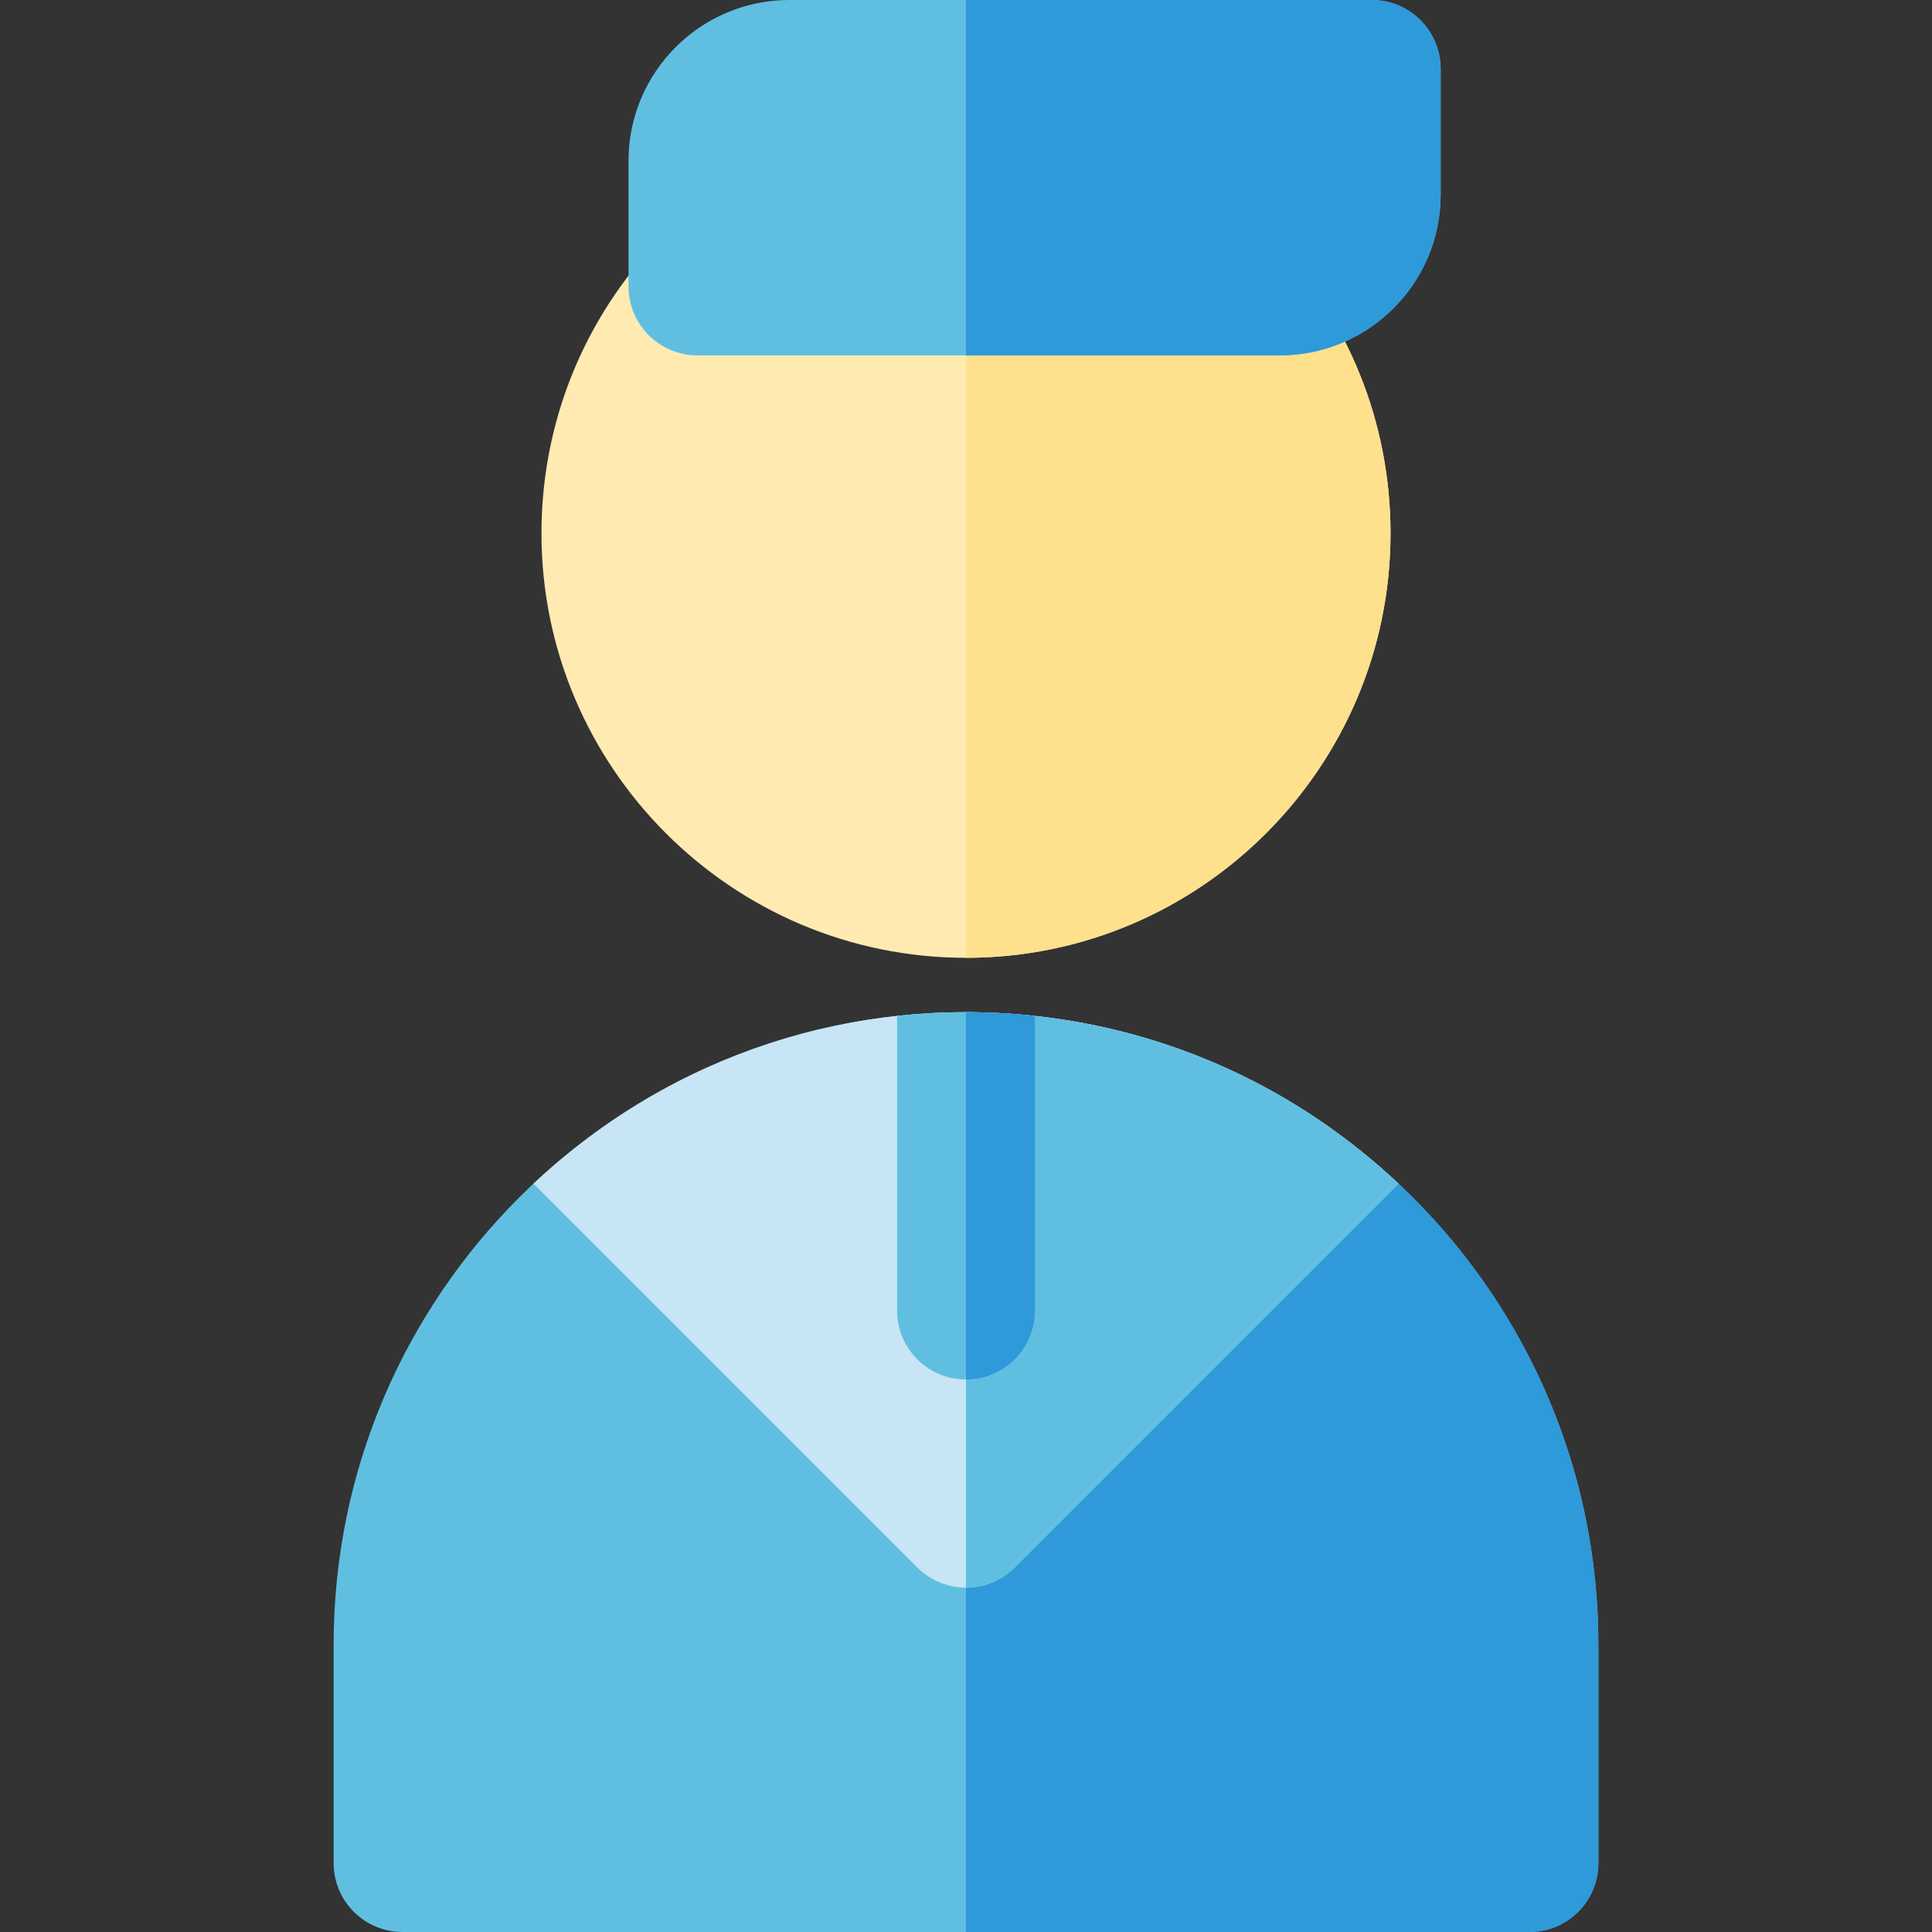
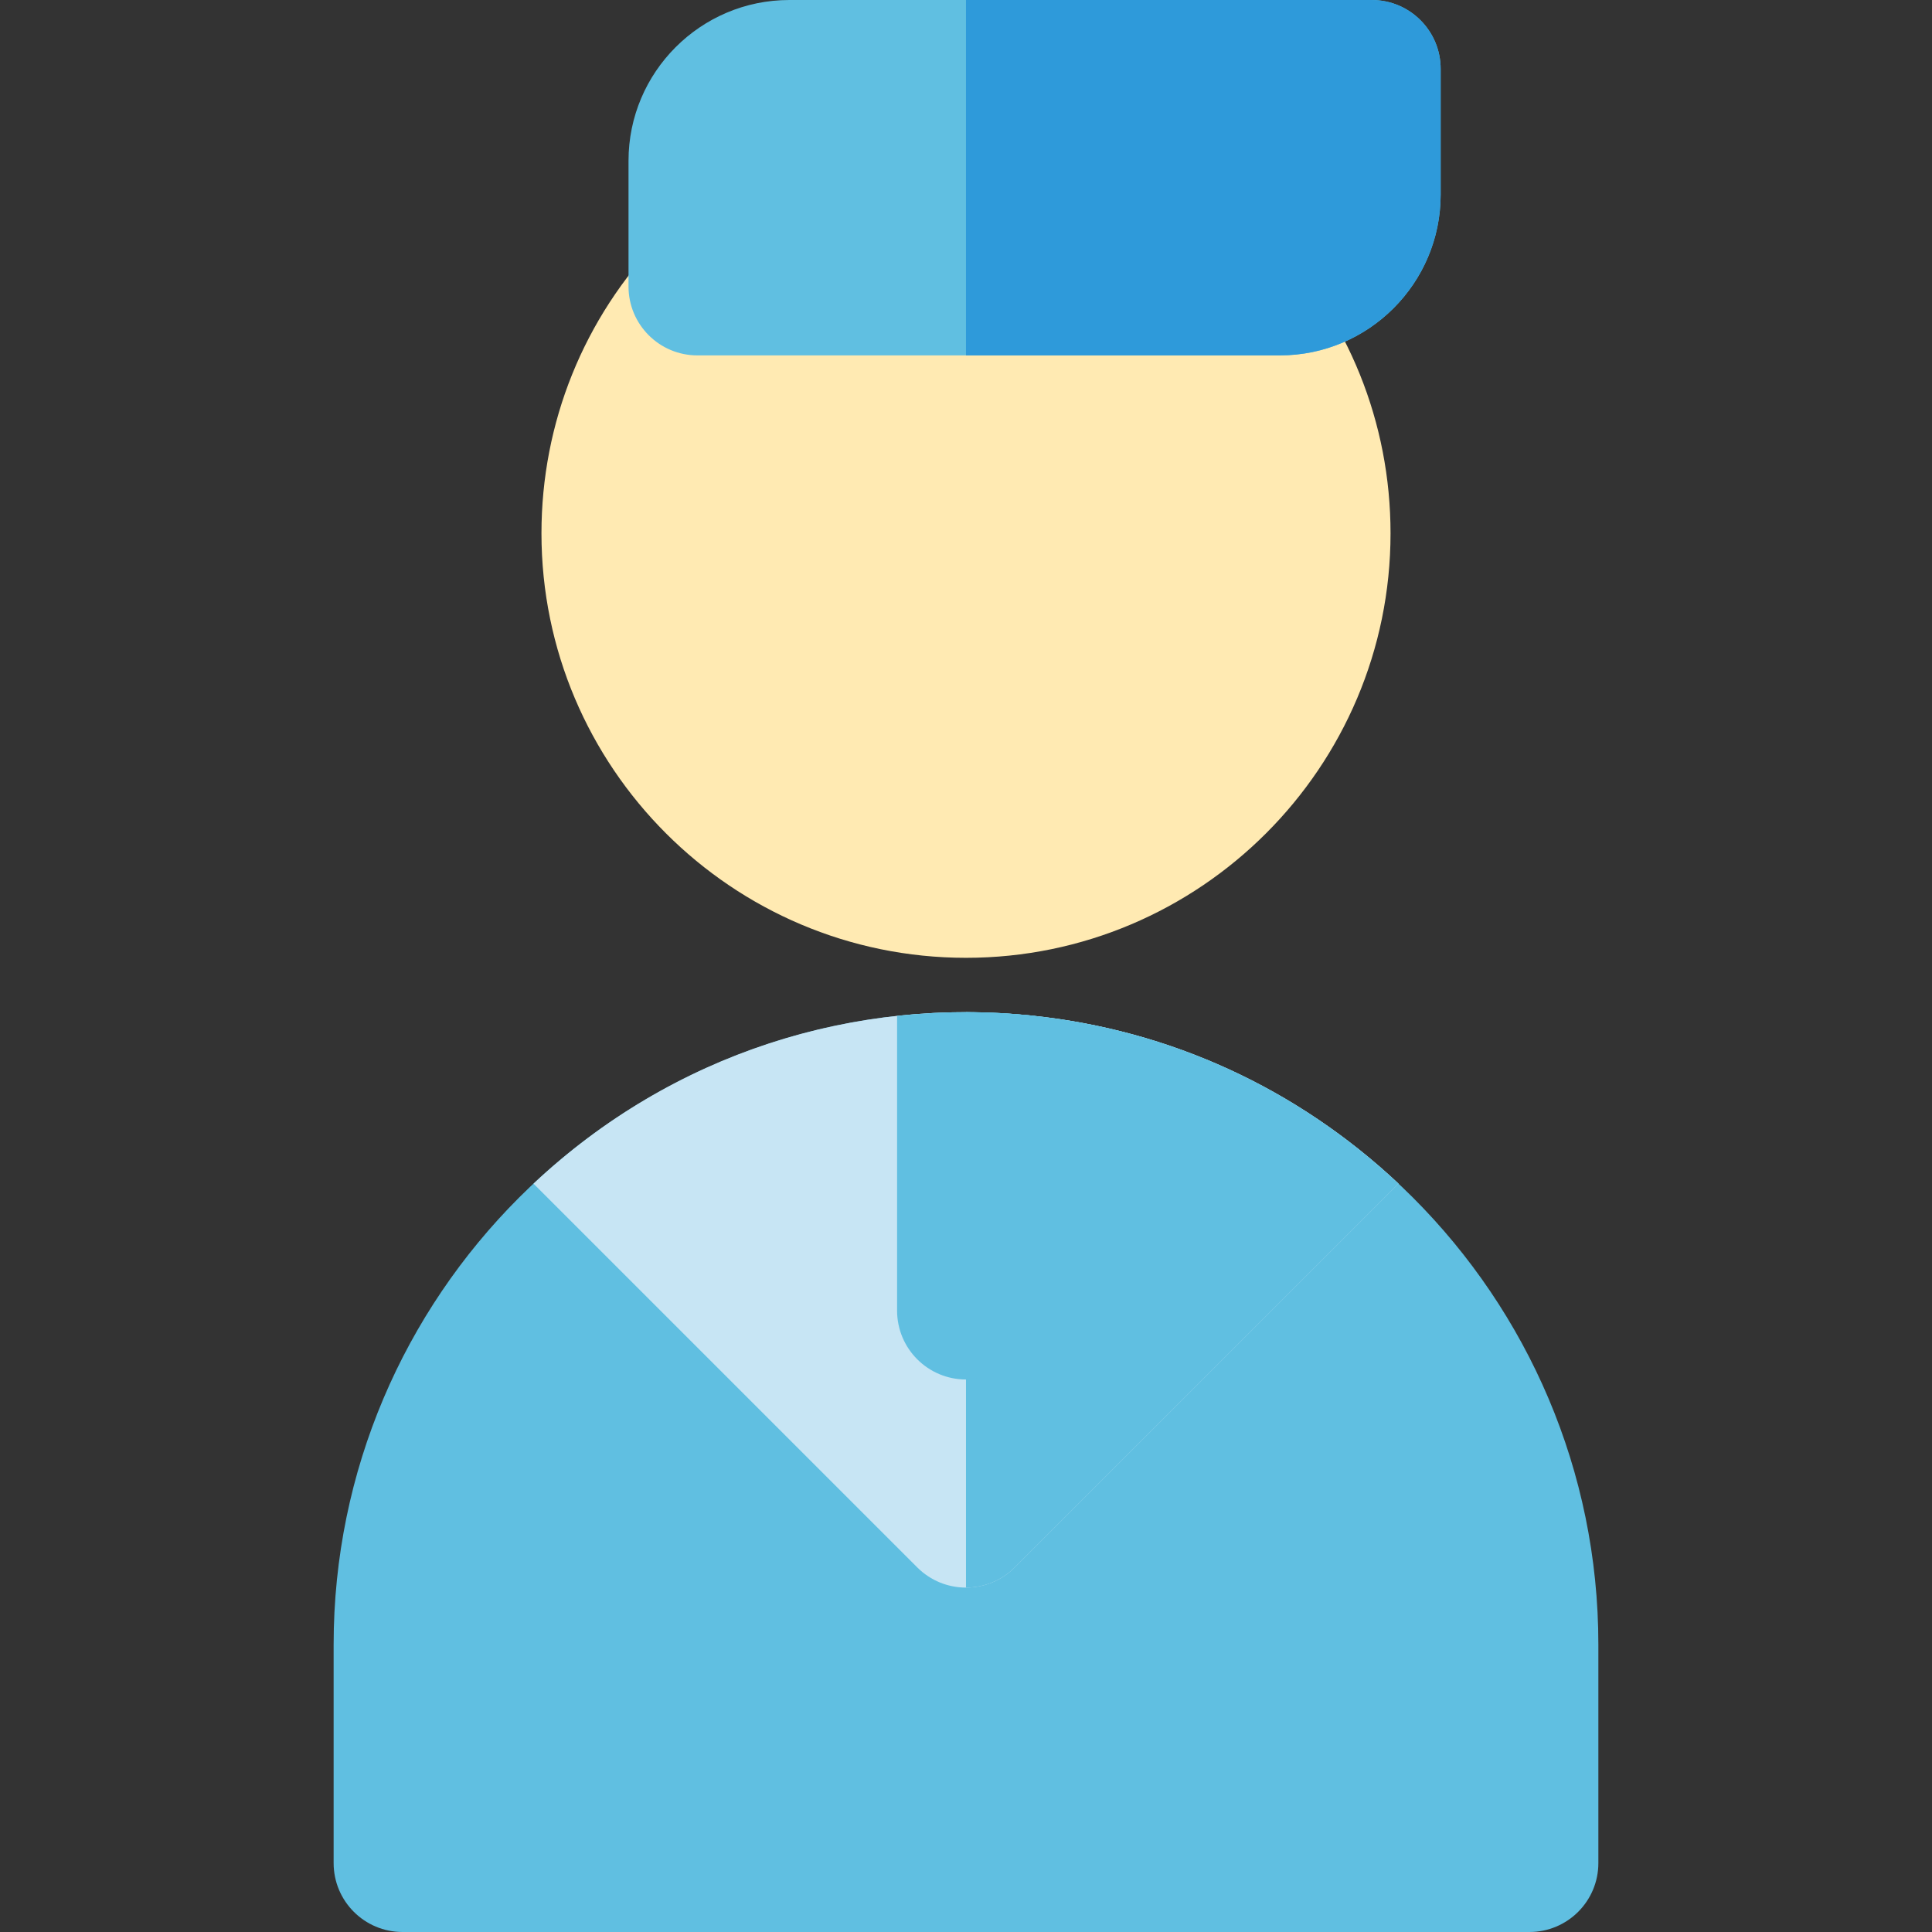
<svg xmlns="http://www.w3.org/2000/svg" version="1.1" id="Layer_1" x="0px" y="0px" viewBox="0 0 512 512" style="enable-background:new 0 0 512 512;" xml:space="preserve">
  <rect x="0" y="0" width="512" height="512" fill="#333333" stroke="none" />
  <path style="fill:#60BFE1;" d="M405.322,512H106.678c-10.086,0-18.262-8.177-18.262-18.262v-57.92  c0-92.406,75.177-167.583,167.583-167.583s167.583,75.177,167.583,167.583v57.92C423.584,503.823,415.407,512,405.322,512z" />
-   <path style="fill:#2E9ADA;" d="M255.996,268.235v243.764h149.326c10.086,0,18.262-8.177,18.262-18.262v-57.92  C423.584,343.577,348.572,268.235,255.996,268.235z" />
  <path style="fill:#C7E5F4;" d="M370.614,313.678c-27.057-25.406-60.623-40.654-96.682-44.473  c-47.28-5.062-95.558,9.741-132.547,44.473c4.183,4.183,97.526,97.526,101.701,101.701c3.566,3.566,8.24,5.35,12.912,5.35  c4.673,0,9.348-1.782,12.912-5.35c0.001-0.001,87.586-87.585,87.586-87.585L370.614,313.678z" />
  <path style="fill:#60BFE1;" d="M273.933,269.205c-5.374-0.575-12.035-0.97-17.937-0.97v152.493c0.001,0,0.002,0,0.004,0  c4.674,0,9.348-1.782,12.912-5.35c0.001-0.001,87.586-87.585,87.586-87.585l14.117-14.117  C343.556,288.272,309.992,273.024,273.933,269.205z" />
  <path style="fill:#FFEAB2;" d="M255.999,253.83c-62.036,0-112.506-50.47-112.506-112.506c0-29.287,11.192-57.018,31.514-78.082  c3.442-3.567,8.185-5.583,13.143-5.583h135.699c4.958,0,9.701,2.015,13.143,5.583c20.322,21.065,31.514,48.795,31.514,78.082  C368.507,203.36,318.035,253.83,255.999,253.83z" />
-   <path style="fill:#FFE08C;" d="M336.991,63.241c-3.442-3.567-8.185-5.583-13.143-5.583h-67.853v196.171c0.001,0,0.002,0,0.004,0  c62.036,0,112.506-50.47,112.506-112.506C368.507,112.036,357.315,84.306,336.991,63.241z" />
  <g>
    <path style="fill:#60BFE1;" d="M274.261,269.217c-12.22-1.31-24.304-1.31-36.524,0v78.101c0,10.085,8.177,18.262,18.262,18.262   c10.085,0,18.262-8.177,18.262-18.262V269.217z" />
    <path style="fill:#60BFE1;" d="M339.177,94.183H184.826c-10.086,0-18.262-8.177-18.262-18.262v-33.31   C166.564,19.115,185.68,0,209.176,0h154.351c10.086,0,18.262,8.177,18.262,18.262v33.31   C381.788,75.068,362.673,94.183,339.177,94.183z" />
  </g>
  <g>
-     <path style="fill:#2E9ADA;" d="M255.996,268.235v97.345c0.001,0,0.002,0,0.004,0c10.085,0,18.262-8.177,18.262-18.262v-78.101   C268.179,268.566,262.09,268.235,255.996,268.235z" />
    <path style="fill:#2E9ADA;" d="M363.526,0h-107.53v94.183h83.181c23.496,0,42.611-19.115,42.611-42.611v-33.31   C381.788,8.177,373.612,0,363.526,0z" />
  </g>
  <g>
</g>
  <g>
</g>
  <g>
</g>
  <g>
</g>
  <g>
</g>
  <g>
</g>
  <g>
</g>
  <g>
</g>
  <g>
</g>
  <g>
</g>
  <g>
</g>
  <g>
</g>
  <g>
</g>
  <g>
</g>
  <g>
</g>
</svg>